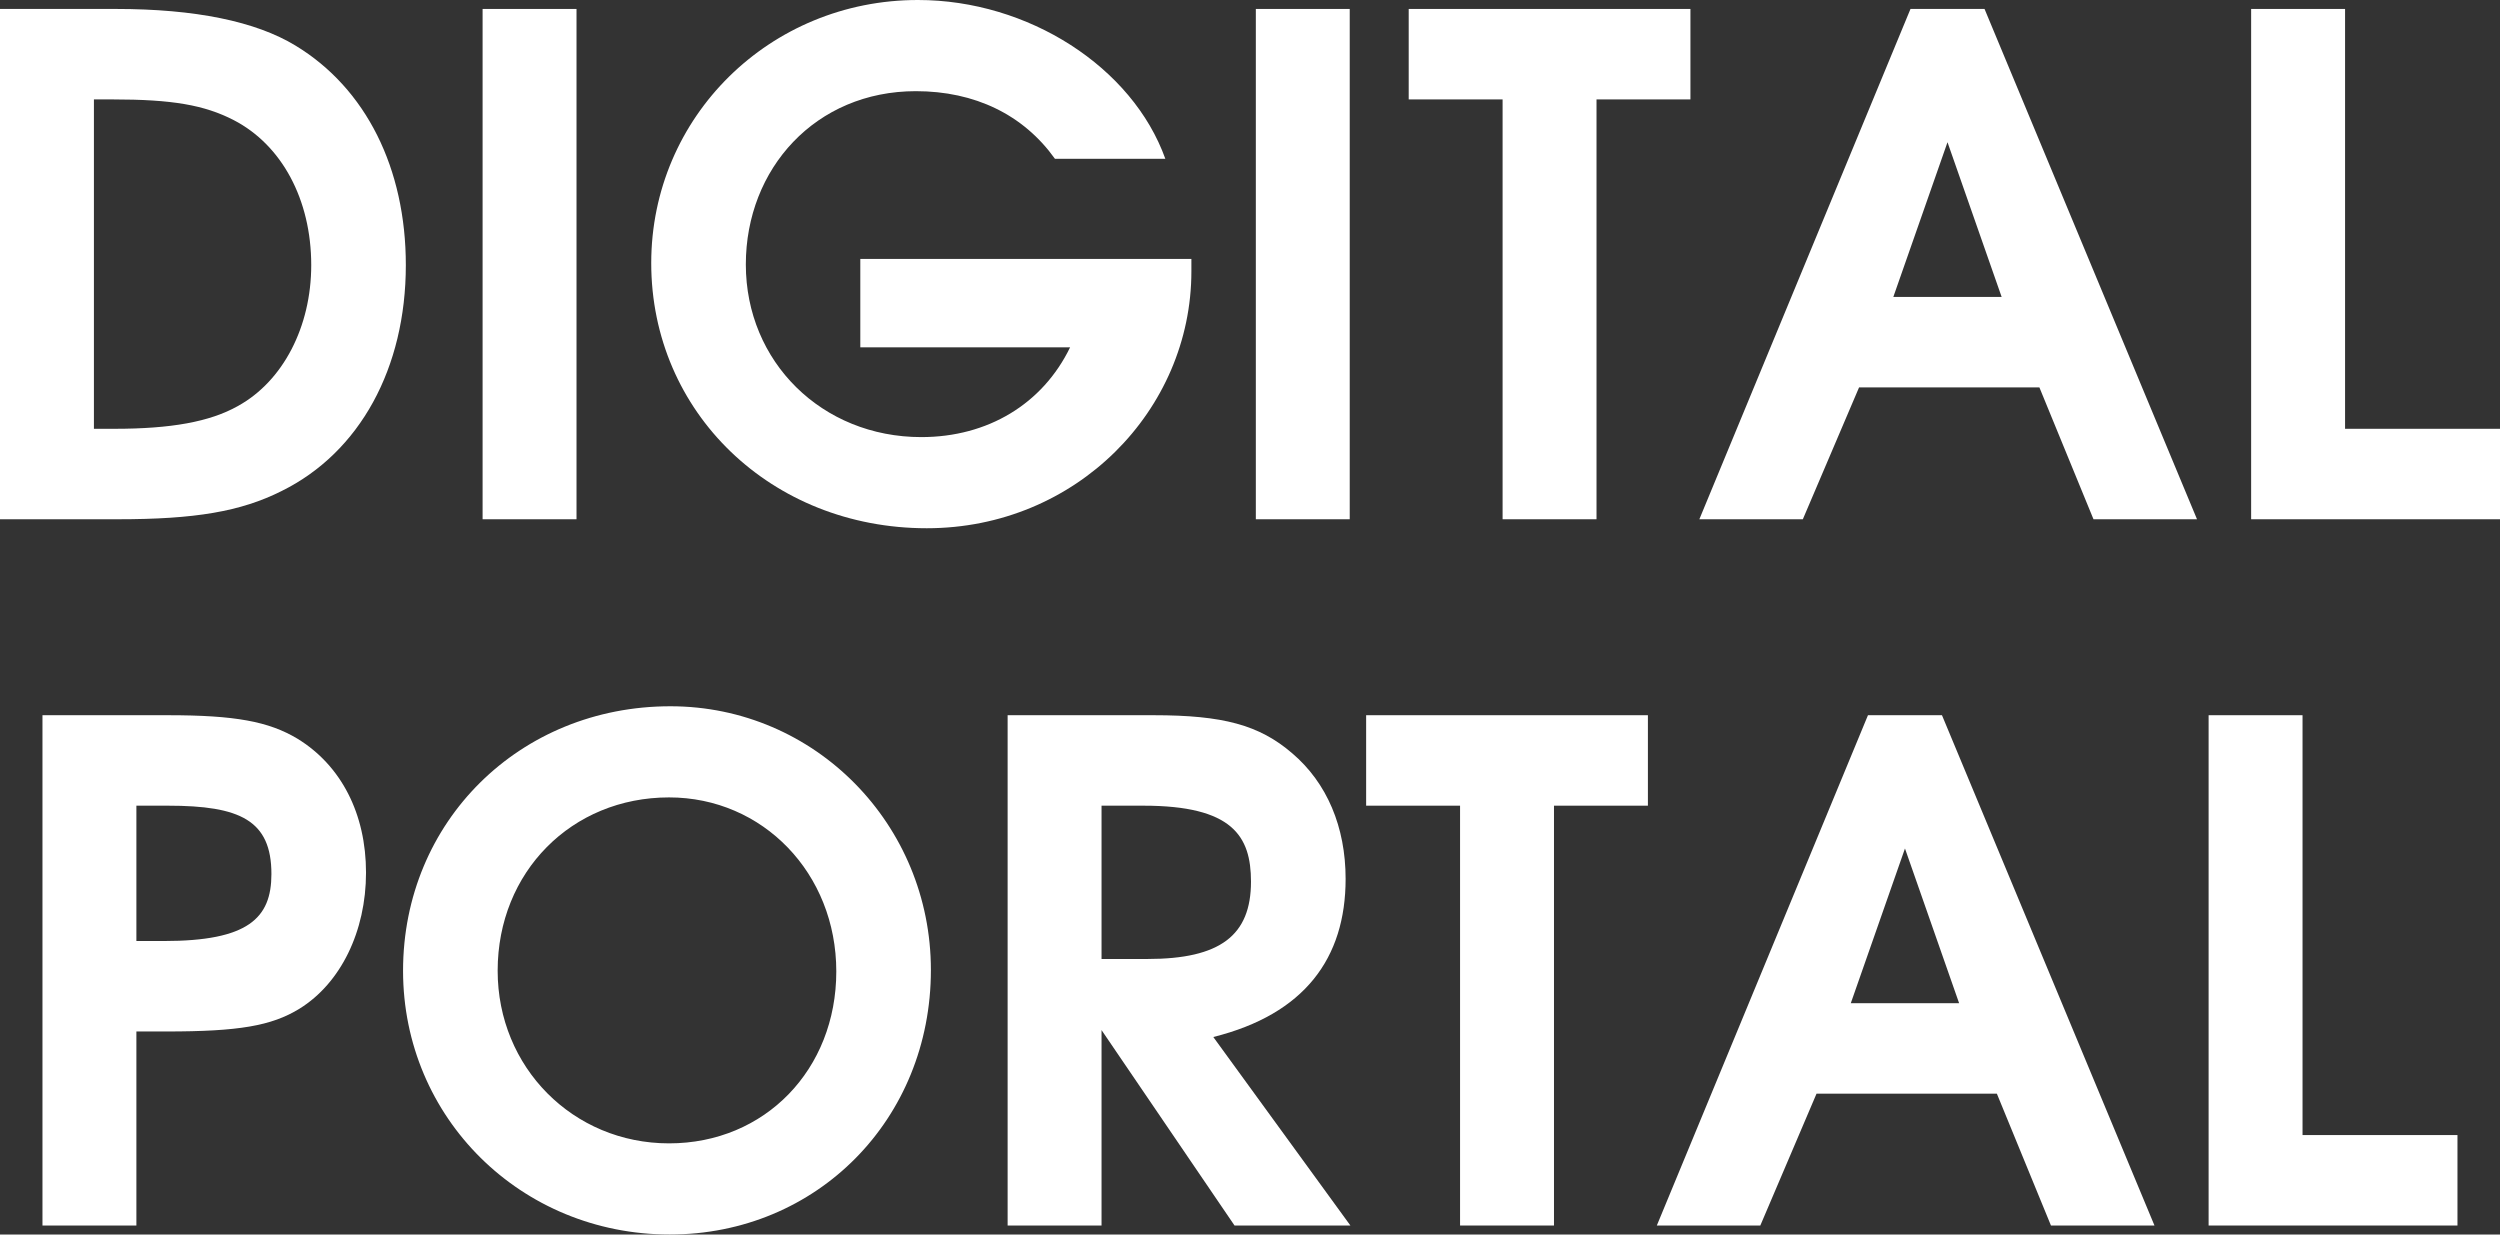
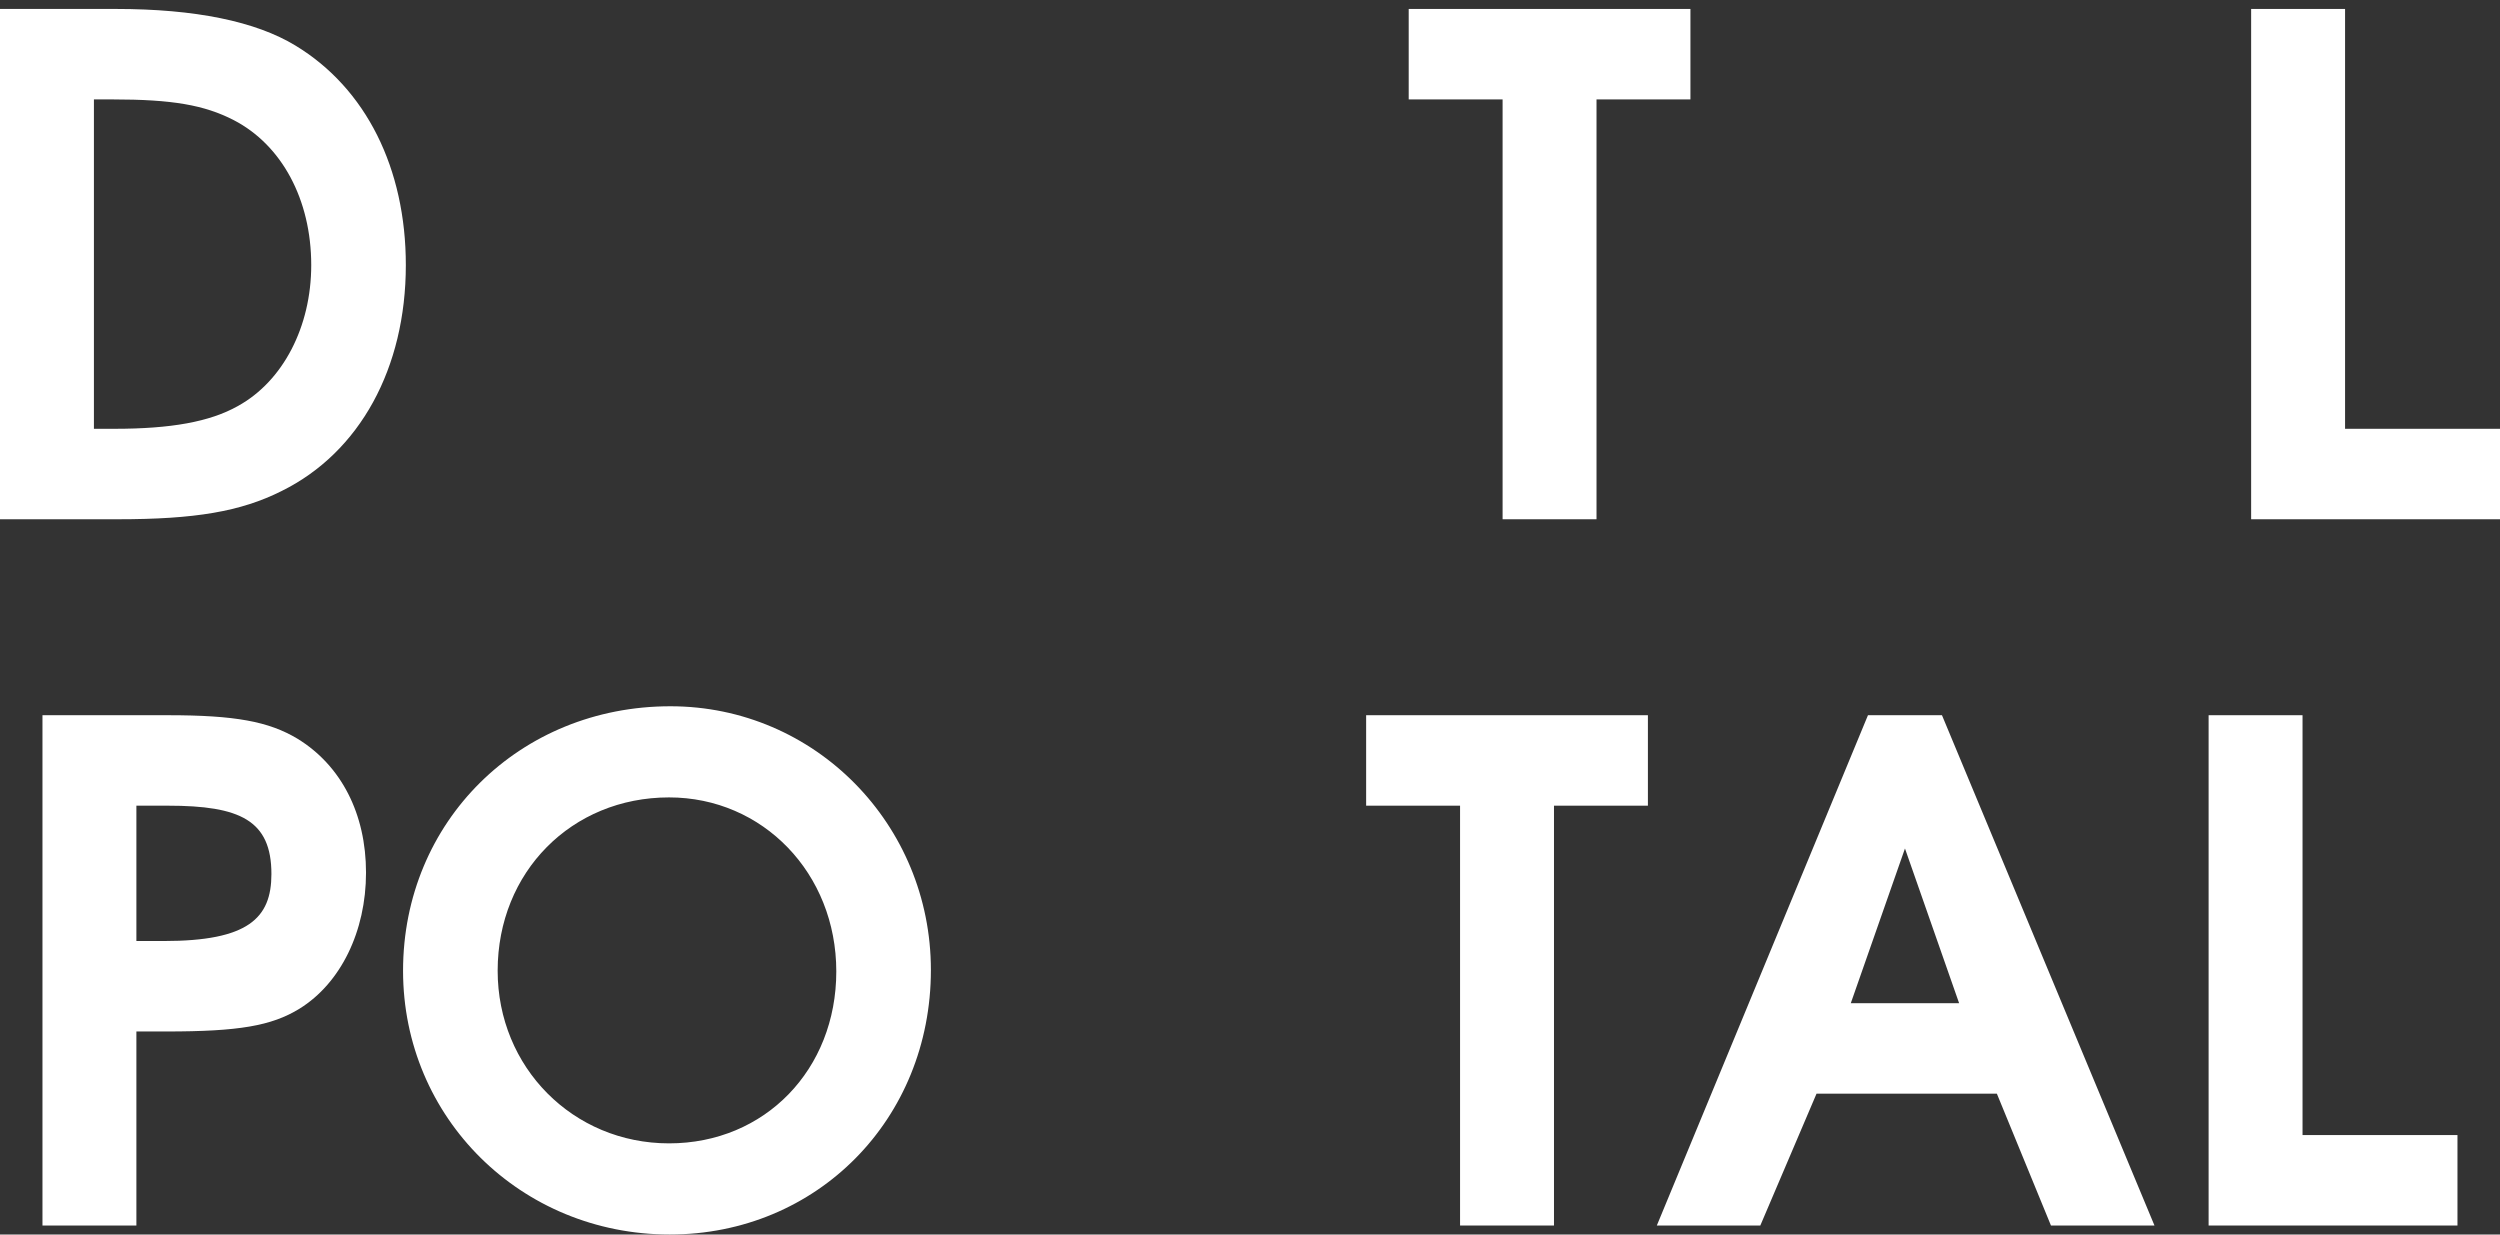
<svg xmlns="http://www.w3.org/2000/svg" width="81" height="40" viewBox="0 0 81 40" fill="none">
  <rect x="0" y="0" width="81" height="40" fill="#333333" stroke="none" />
  <path d="M11.859 28.274C11.859 26.372 11.06 24.806 9.638 23.934C8.705 23.375 7.617 23.173 5.441 23.173H1.376V39.707H4.419V33.42H5.396C7.728 33.42 8.794 33.241 9.705 32.681C11.038 31.855 11.859 30.176 11.859 28.274ZM8.794 28.319C8.794 29.751 8.04 30.489 5.307 30.489H4.419V26.104H5.441C7.774 26.104 8.794 26.574 8.794 28.319Z" fill="white" />
  <path d="M30.161 31.429C30.161 26.709 26.407 22.883 21.721 22.883C16.834 22.883 13.059 26.62 13.059 31.452C13.059 36.218 16.879 39.998 21.699 39.998C26.473 39.998 30.161 36.263 30.161 31.429ZM27.096 31.474C27.096 34.651 24.786 37.045 21.677 37.045C18.567 37.045 16.124 34.584 16.124 31.452C16.124 28.252 18.523 25.836 21.677 25.836C24.719 25.836 27.096 28.297 27.096 31.474Z" fill="white" />
-   <path d="M43.753 39.707L39.311 33.599C42.265 32.861 43.598 31.049 43.598 28.475C43.598 26.798 42.997 25.365 41.865 24.404C40.799 23.487 39.622 23.173 37.379 23.173H32.647V39.707H35.69V33.375L39.999 39.707H43.753ZM40.532 28.565C40.532 30.31 39.533 31.071 37.179 31.071H35.69V26.104H37.046C39.932 26.104 40.532 27.088 40.532 28.565Z" fill="white" />
-   <path d="M53.392 26.104V23.173H44.263V26.104H47.306V39.707H50.349V26.104H53.392Z" fill="white" />
+   <path d="M53.392 26.104V23.173H44.263V26.104H47.306V39.707H50.349V26.104H53.392" fill="white" />
  <path d="M69.805 39.707L62.92 23.173H60.522L53.681 39.707H57.034L58.856 35.434H64.698L66.451 39.707H69.805ZM63.475 32.503H59.966L61.721 27.491L63.475 32.503Z" fill="white" />
  <path d="M79.622 39.707V36.776H74.602V23.173H71.559V39.707H79.622Z" fill="white" />
  <path d="M13.149 8.59C13.149 5.458 11.861 2.863 9.574 1.477C8.284 0.693 6.33 0.29 3.754 0.29H0V16.824H3.821C6.308 16.824 7.796 16.578 9.129 15.907C11.661 14.654 13.149 11.924 13.149 8.59ZM10.084 8.59C10.084 10.582 9.173 12.35 7.708 13.155C6.797 13.669 5.531 13.893 3.71 13.893H3.043V3.221H3.643C5.576 3.221 6.619 3.4 7.575 3.893C9.129 4.698 10.084 6.465 10.084 8.59Z" fill="white" />
-   <path d="M18.679 16.824V0.29H15.636V16.824H18.679Z" fill="white" />
-   <path d="M38.601 8.792V8.39H27.874V11.254H34.671C33.782 13.088 32.005 14.162 29.851 14.162C26.63 14.162 24.165 11.723 24.165 8.569C24.165 5.459 26.431 2.954 29.673 2.954C31.584 2.954 33.16 3.715 34.181 5.146H37.757C36.691 2.17 33.315 0 29.74 0C24.942 0 21.1 3.782 21.1 8.524C21.1 13.357 24.986 17.115 30.028 17.115C34.87 17.115 38.601 13.29 38.601 8.792Z" fill="white" />
-   <path d="M43.731 16.824V0.29H40.689V16.824H43.731Z" fill="white" />
  <path d="M54.77 3.221V0.29H45.642V3.221H48.684V16.824H51.727V3.221H54.77Z" fill="white" />
-   <path d="M71.183 16.824L64.299 0.29H61.9L55.059 16.824H58.412L60.234 12.551H66.076L67.829 16.824H71.183ZM64.853 9.62H61.344L63.099 4.608L64.853 9.62Z" fill="white" />
  <path d="M81 16.824V13.893H75.98V0.29H72.937V16.824H81Z" fill="white" />
</svg>